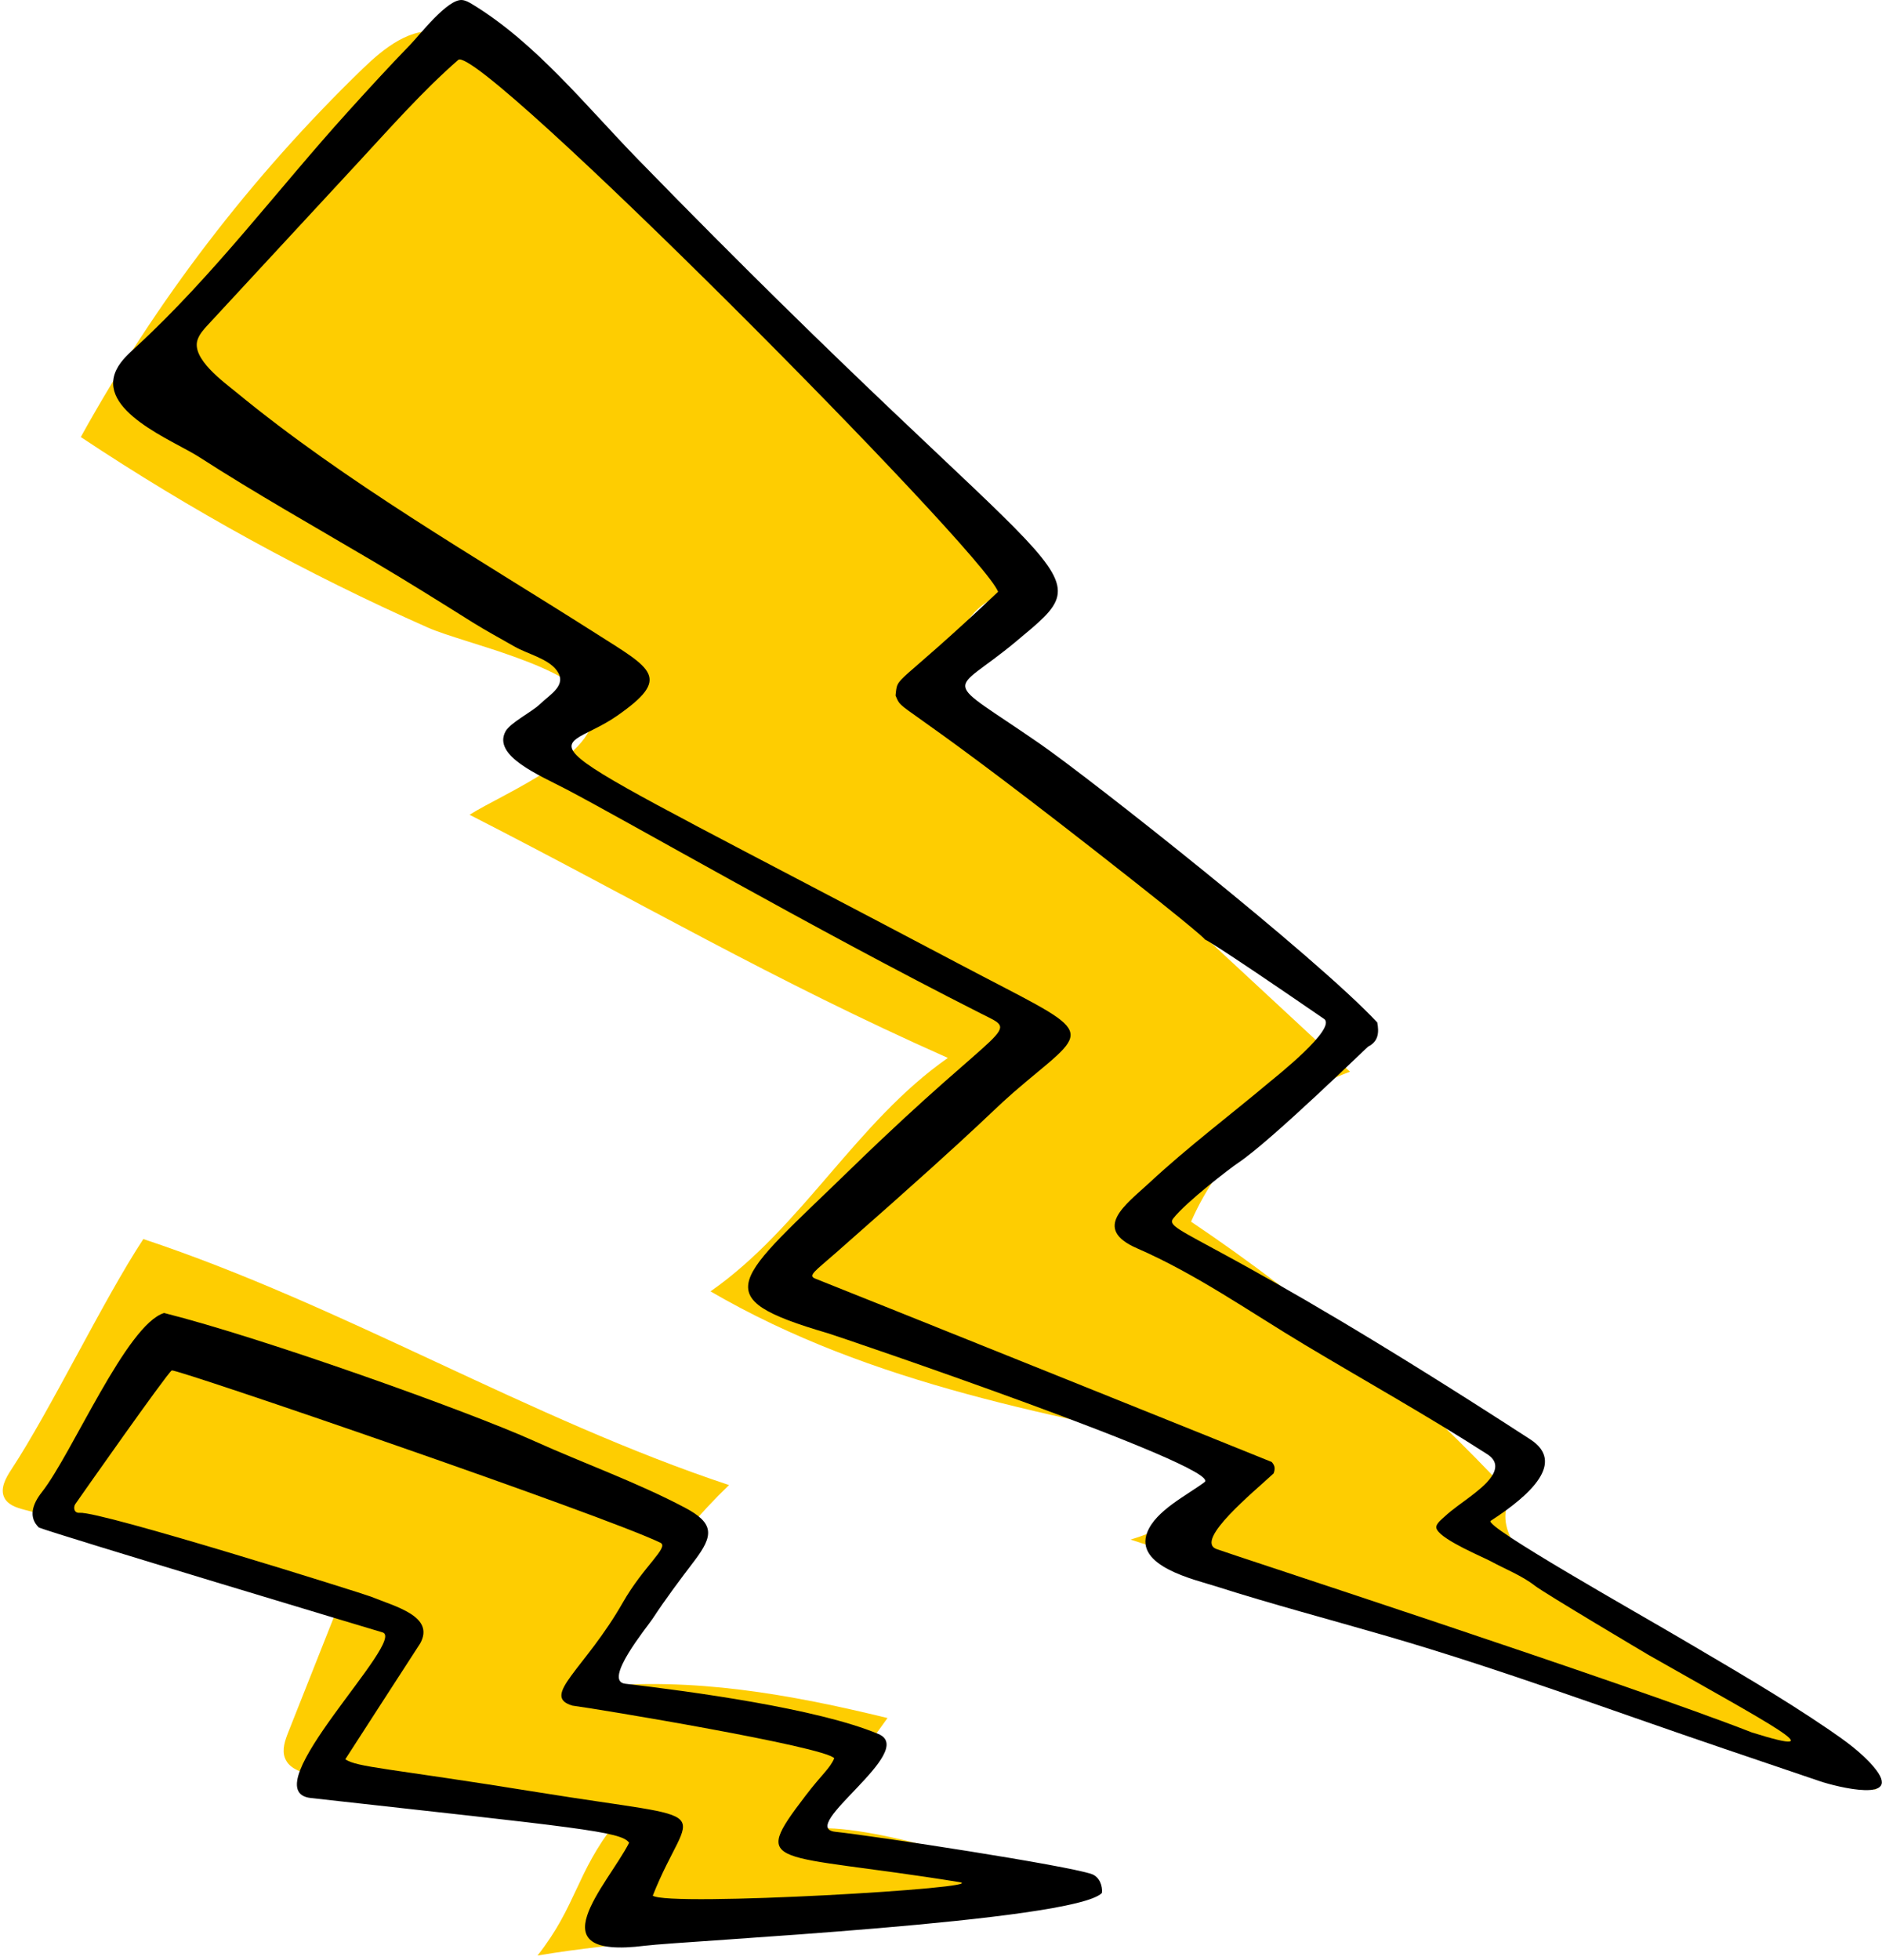
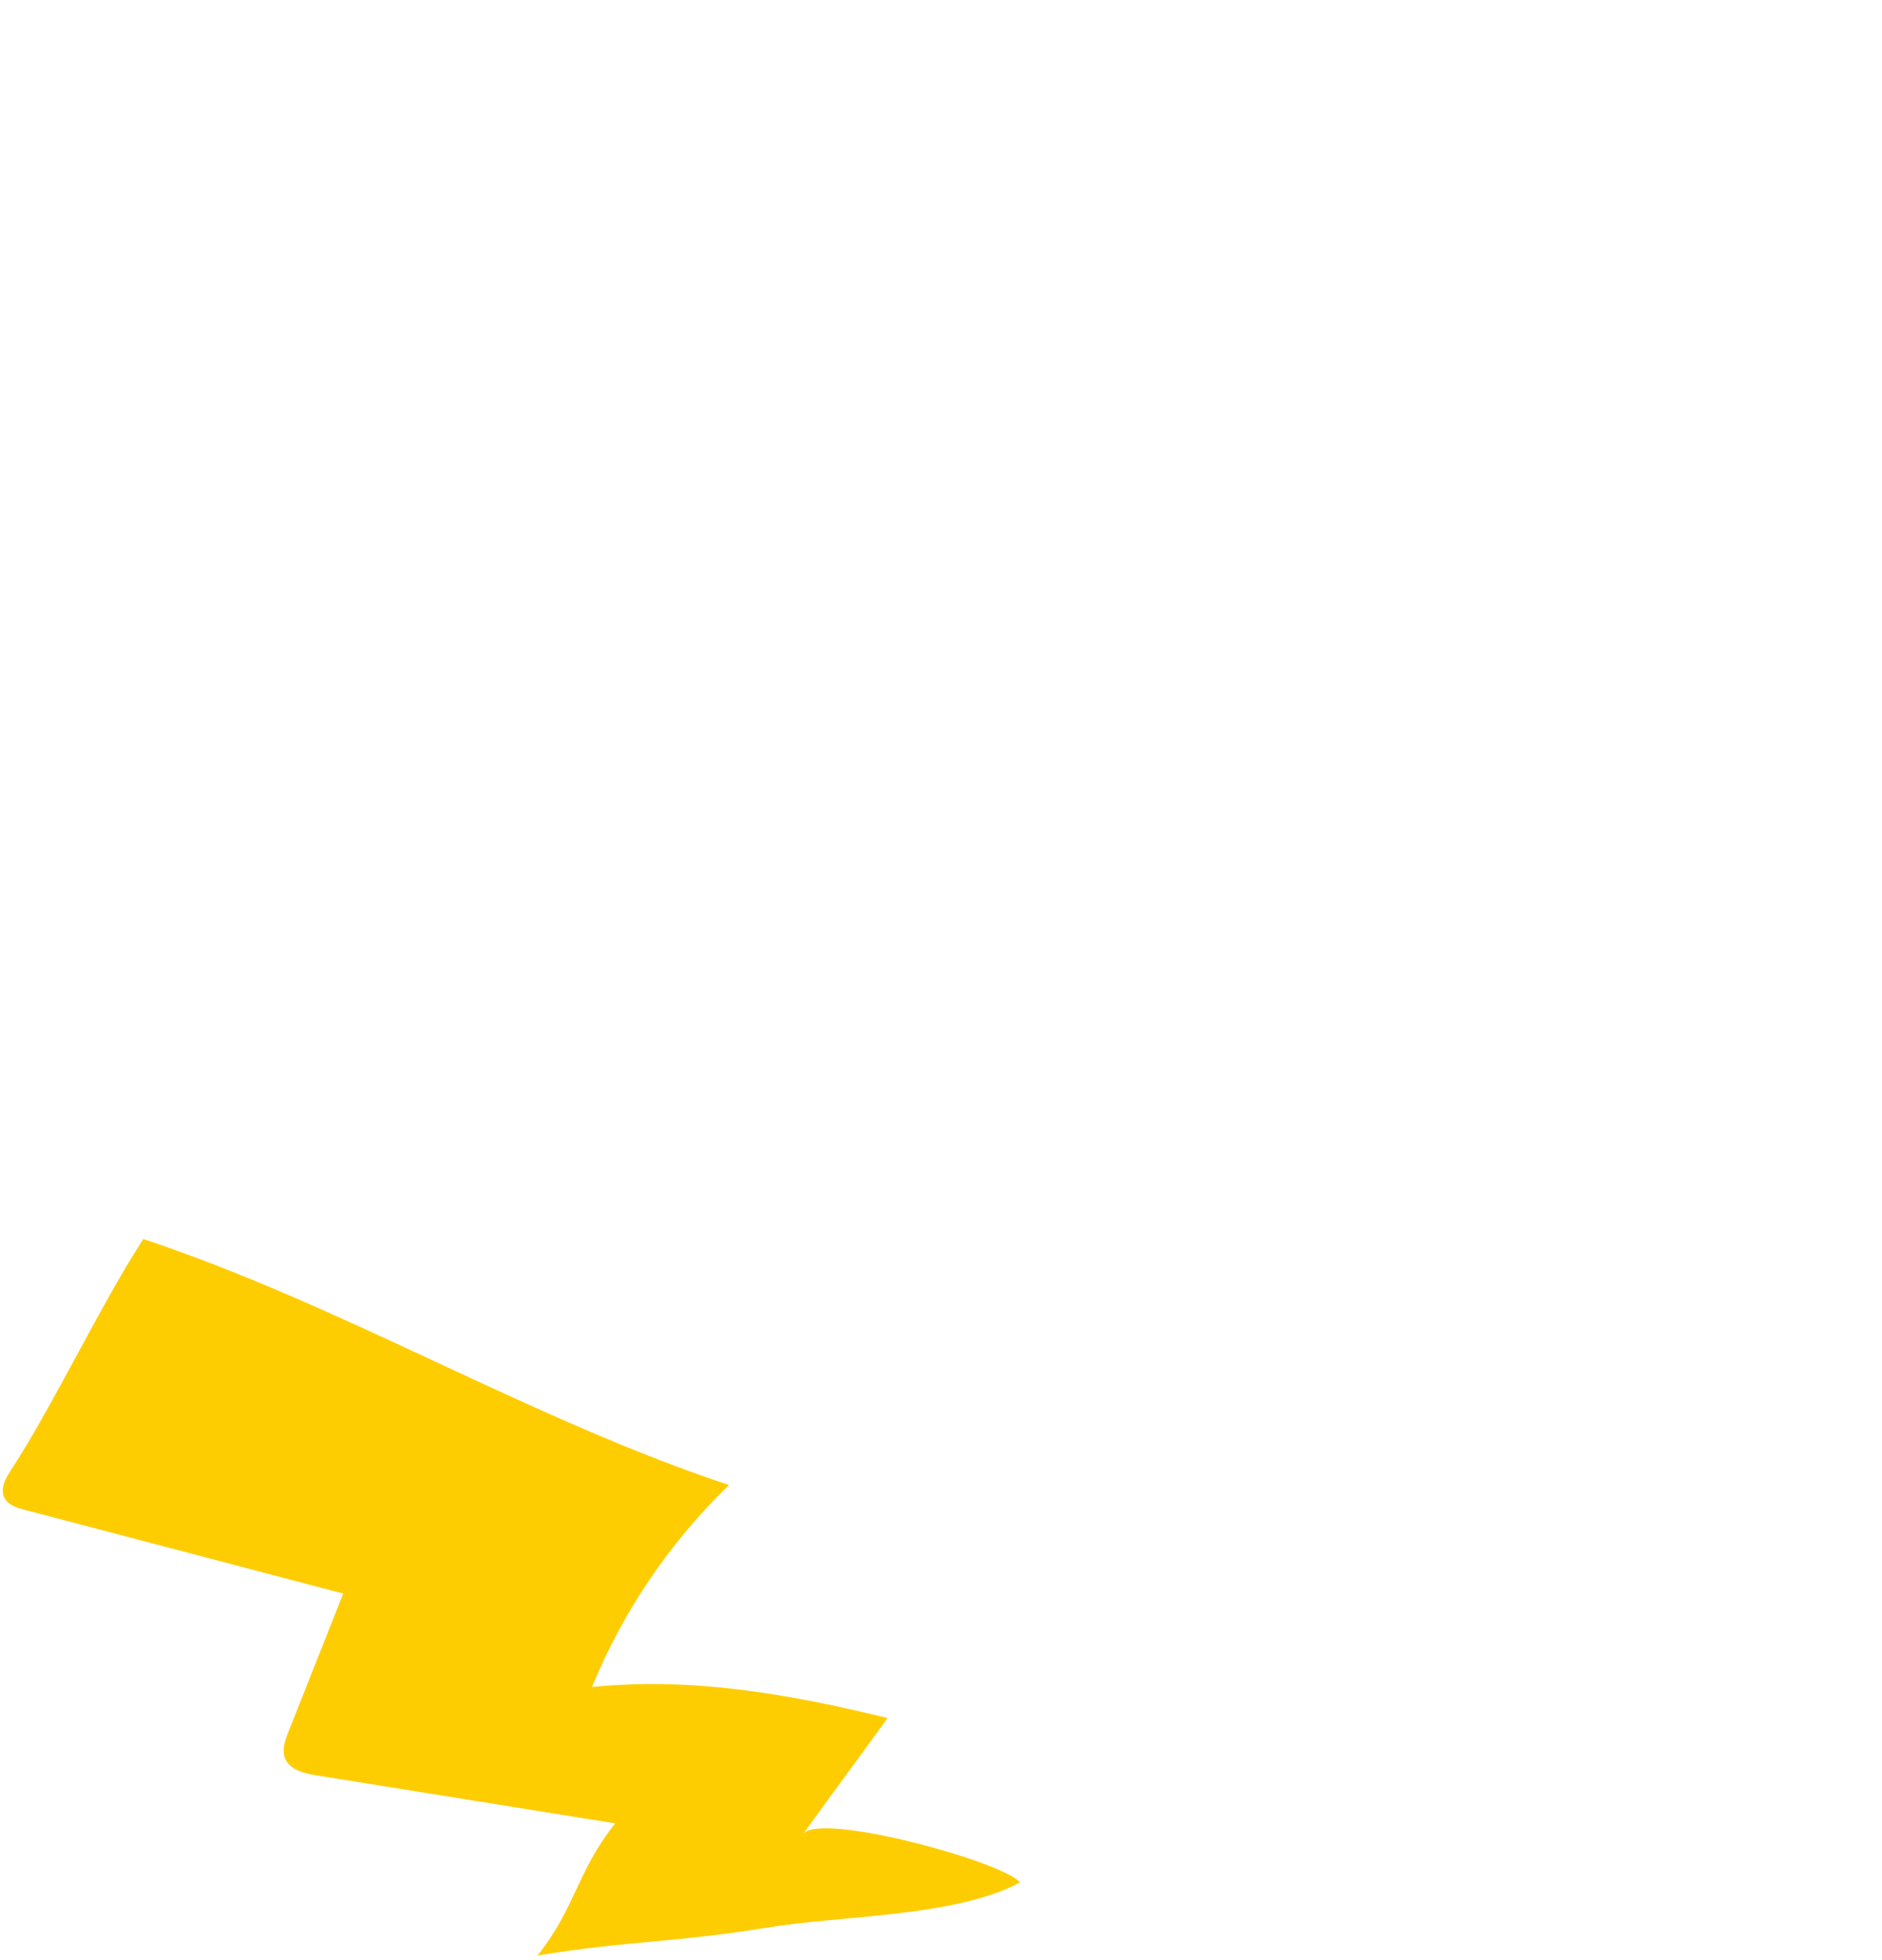
<svg xmlns="http://www.w3.org/2000/svg" fill="#000000" height="501.1" preserveAspectRatio="xMidYMid meet" version="1" viewBox="-0.7 0.0 481.5 501.1" width="481.5" zoomAndPan="magnify">
  <defs>
    <clipPath id="a">
-       <path d="M 28 0 L 480.762 0 L 480.762 458 L 28 458 Z M 28 0" />
-     </clipPath>
+       </clipPath>
  </defs>
  <g>
    <g id="change1_1">
      <path d="M 136.828 500 C 146.809 487.32 146.699 478.891 156.68 466.211 L 80.219 453.93 C 77.055 453.422 73.359 452.504 72.203 449.516 C 71.375 447.379 72.227 444.992 73.07 442.859 L 87.109 407.453 L 5.57 386.031 C 3.574 385.508 1.352 384.805 0.422 382.965 C -0.738 380.68 0.715 377.992 2.125 375.852 C 12.402 360.234 25.695 332.426 35.969 316.809 C 86.926 333.711 134.863 362.809 185.82 379.711 C 170.73 394.254 158.707 411.961 150.75 431.348 C 176.508 428.742 201.215 433.156 226.367 439.277 C 218.676 450.031 212.469 458.184 204.777 468.938 C 208.934 463.125 256.113 476.055 260.242 481.305 C 243.914 490.16 214.293 489.746 195.434 492.871 C 172.535 496.664 159.727 496.207 136.828 500" fill="#fecd01" />
    </g>
    <g id="change1_2">
-       <path d="M 19.969 111.746 C 39.164 77.031 63.547 45.188 92.062 17.602 C 97.574 12.27 104.512 6.703 112.035 8.195 C 116.527 9.09 120.117 12.363 123.449 15.508 C 170.715 60.148 216.906 105.934 261.961 152.805 C 252.402 148.828 242.352 160.531 243.648 170.805 C 244.949 181.074 253.012 188.992 260.602 196.035 L 344.688 274.027 C 326.727 280.648 311.688 294.824 304.027 312.367 C 333.969 332.488 361.574 356.078 386.125 382.508 C 380.855 390.027 388.98 399.555 396.312 405.078 C 426.051 427.469 449.805 435.41 479.539 457.805 C 415.582 427.59 355.738 415.773 288.551 393.648 C 300.18 390.258 310.387 382.234 316.43 371.734 C 269.562 362.301 222.406 354.23 181.082 330.188 C 204.477 313.855 218.41 286.824 241.805 270.496 C 196.676 250.469 163.41 230.785 119.441 208.328 C 127.797 202.938 155.234 192.035 150.426 180.168 C 146.453 170.379 117.844 164.488 108.758 160.461 C 77.855 146.766 48.113 130.461 19.969 111.746" fill="#fecd01" />
-     </g>
+       </g>
    <g clip-path="url(#a)" id="change2_2">
-       <path d="M 366.789 390.227 C 367.039 389.316 368.211 388.406 368.867 387.797 C 370.973 385.836 373.414 384.246 375.688 382.492 C 378.691 380.176 385.152 375.262 379.801 371.82 C 364.559 362.016 348.727 353.188 333.18 343.883 C 318.902 335.34 305.52 325.848 290.184 319.164 C 278.531 314.086 287.367 307.988 293.418 302.371 C 303.188 293.293 313.879 285.262 324.078 276.695 C 325.488 275.516 341.496 262.883 338.039 260.508 C 278.156 219.371 336.133 261.809 279.848 217.816 C 227.375 176.805 230.355 182.461 228.422 177.836 C 228.996 172.418 227.852 176.625 254.652 151.316 C 250.957 140.969 121.66 10.855 116.535 15.32 C 107.434 23.25 98.906 32.934 90.738 41.75 L 52.5 83.051 C 51.445 84.191 50.359 85.379 49.852 86.852 C 48.191 91.672 56.5 97.629 59.668 100.234 C 88.023 123.543 120.812 142.281 151.695 161.922 C 166.129 171.102 171.336 173.207 157.047 183.109 C 140.391 194.652 124.023 182.777 244.672 246.461 C 278.914 264.535 279.191 262.059 262.004 276.414 C 251.137 285.488 256.48 282.297 213.074 320.406 C 207.863 324.98 205.863 326.176 207.93 326.945 C 210.43 327.879 324.242 373.586 324.668 373.812 C 325.574 374.836 325.527 375.602 325.152 376.727 C 320.23 381.309 304.816 393.848 310.504 396.062 C 313.273 397.141 415.184 430.32 447.5 442.961 C 469.902 449.973 451.734 440.598 421.023 423.117 C 420.859 423.027 394.398 407.332 391.973 405.434 C 388.695 402.875 384.32 401.16 380.684 399.184 C 378.727 398.121 368.586 393.945 366.977 391.156 C 366.781 390.824 366.711 390.512 366.789 390.227 Z M 137.297 180.168 C 140.238 177.375 144.504 175.152 141.703 171.371 C 139.504 168.398 134.113 167.145 131.004 165.352 C 127.391 163.273 123.684 161.305 120.152 159.09 C 111.82 153.863 103.48 148.645 95.016 143.645 C 80.023 134.789 64.832 126.25 50.188 116.816 C 43.715 112.652 23.656 104.941 29.199 94.309 C 30.332 92.137 32.199 90.453 34.004 88.793 C 53.953 70.461 70.16 48.629 88.293 28.594 C 93.543 22.793 98.824 17.02 104.277 11.41 C 106.652 8.965 113.824 -0.359 117.539 0.012 C 118.453 0.102 119.285 0.57 120.07 1.047 C 136.32 10.895 149.227 27.098 162.371 40.594 C 273.676 154.879 283.219 144.031 259.094 164.148 C 242.379 178.086 239.582 172.355 265.289 190.129 C 278.055 198.957 335.922 244.559 351.66 261.422 C 352.141 263.93 352.008 266.254 349.336 267.602 C 349.023 267.758 324.59 291.637 316.105 297.309 C 314 298.715 302.84 307.262 299.477 311.531 C 296.715 315.035 309.773 315.496 390.816 368.027 C 399.867 373.898 391.004 382.172 380.695 388.852 C 378.688 390.148 418.25 412.406 429.613 419.113 C 442.27 426.582 455.047 433.941 467.188 442.223 C 471.203 444.961 475.492 448.016 478.652 451.738 C 486.816 461.355 468.934 456.801 464.953 455.449 L 440.371 447.109 C 411.711 437.391 383.348 426.82 354.273 418.367 C 339.609 414.105 324.836 410.215 310.285 405.574 C 304.844 403.844 289.453 400.445 292.816 391.805 C 295.004 386.184 302.949 382.367 307.48 378.953 C 312.469 375.188 213.664 341.637 211.109 340.891 C 179.344 331.59 187.242 327.781 217.031 298.82 C 257.004 259.961 260.629 264.379 250.152 259.082 C 206.852 237.188 159.578 209.836 144.004 201.711 C 137.258 198.191 125.273 193.25 128.625 187.027 C 129.816 184.82 135.305 182.059 137.297 180.168" fill="inherit" />
-     </g>
+       </g>
    <g id="change2_1">
-       <path d="M 244.715 481.223 C 196.75 473.48 191.035 477.945 205.344 459.199 C 209.695 453.496 211.594 452.242 212.742 449.562 C 210.238 446.582 151.945 436.898 145.746 436.102 C 137.543 433.688 148.91 426.812 158.664 409.723 C 163.961 400.449 170.566 395.59 168.277 394.469 C 154.234 387.594 44.73 350.043 43.246 350.395 C 41.91 351.297 19.488 383.242 18.57 384.566 C 18.051 385.312 18.145 386.93 19.68 386.805 C 25.09 386.363 92.398 407.512 94.117 408.211 C 100.516 410.809 110.629 413.27 106.801 420.203 C 106.027 421.418 88.398 448.594 87.641 449.824 C 90.754 451.918 98.328 452.027 137.211 458.301 C 185.23 466.047 175.883 460.531 166.305 484.695 C 170.25 487.594 253.805 482.688 244.715 481.223 Z M 135.984 368.457 C 148.711 374.199 162.137 378.953 174.492 385.469 C 182.102 389.477 181.891 392.594 176.965 399.07 C 173.27 403.93 169.645 408.738 166.293 413.848 C 164.863 416.023 153.445 429.82 159.246 430.504 C 175.957 432.473 208.371 436.797 224.031 443.359 C 234.297 447.66 202.973 467.266 213.016 468.363 C 223.816 469.543 272.32 476.969 278.621 479.184 C 280.629 479.891 281.418 482.246 281.23 484 C 274.215 491.328 174.289 496.234 164.234 497.504 C 135.859 501.094 154.734 481.973 160.258 471.172 C 158.289 468.258 147.109 467.332 78.816 459.727 C 63.332 458.004 103.883 418.922 97.078 417.355 C 96.91 417.316 13.613 392.312 9.254 390.57 C 6.539 387.984 7.539 384.656 10.008 381.527 C 17.742 371.723 31.66 338.648 41.289 335.715 C 66.664 342.098 119.223 360.887 135.984 368.457" fill="inherit" />
-     </g>
+       </g>
  </g>
</svg>